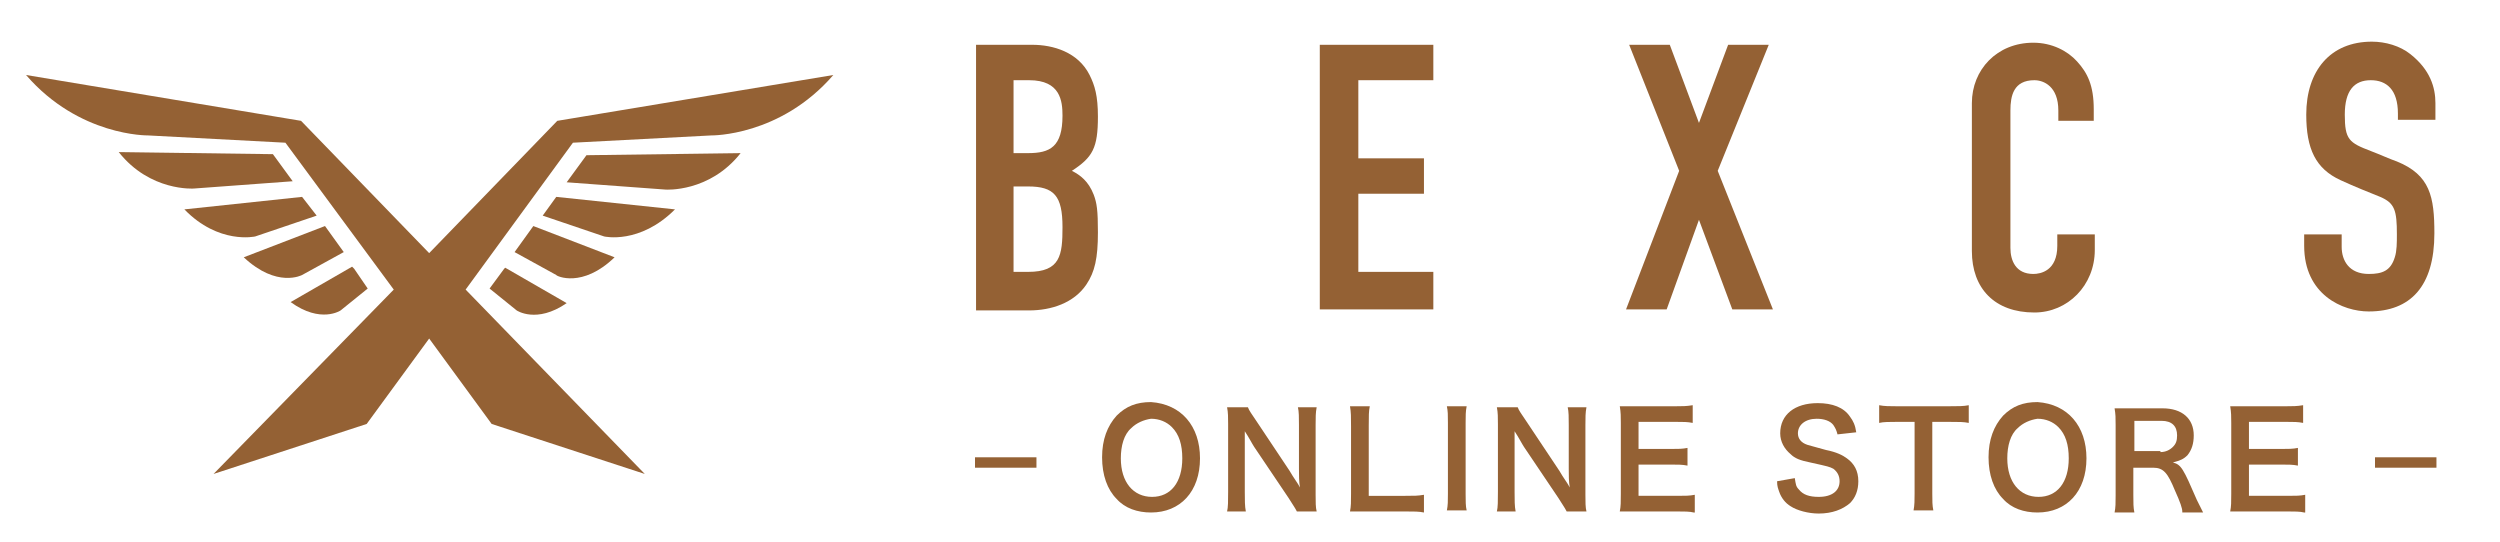
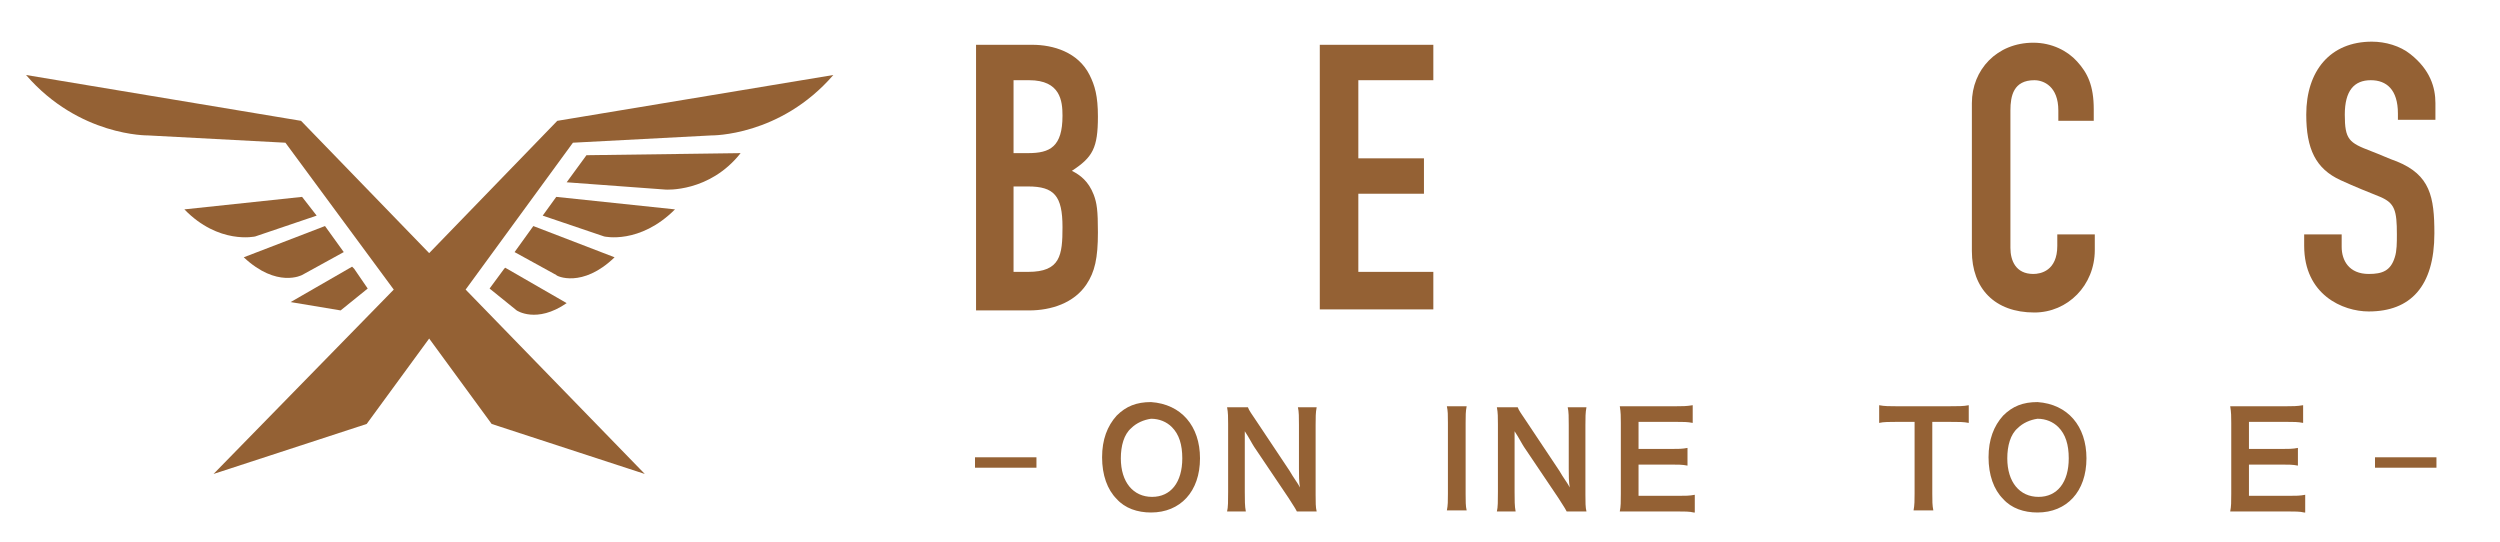
<svg xmlns="http://www.w3.org/2000/svg" version="1.1" id="レイヤー_1" x="0px" y="0px" viewBox="0 0 240 52" style="enable-background:new 0 0 240 52;" xml:space="preserve">
  <style type="text/css">
	.st0{fill:#946134;}
	.st1{fill:none;stroke:#946134;stroke-miterlimit:10;}
</style>
  <g>
    <g>
-       <path class="st0" d="M18.6,18.1l9.5-0.7l-1.9-2.6l-14.8-0.2C14.4,18.4,18.6,18.1,18.6,18.1z" />
      <path class="st0" d="M24.5,22.7l5.9-2L29,18.9l-11.3,1.2C21,23.5,24.5,22.7,24.5,22.7z" />
      <path class="st0" d="M23.4,24.7c3.2,3,5.6,1.7,5.6,1.7l4-2.2l-1.8-2.5L23.4,24.7z" />
-       <path class="st0" d="M32.7,29.8l2.6-2.1L34,25.8l-0.2-0.2L27.9,29C30.8,31.1,32.7,29.8,32.7,29.8z" />
+       <path class="st0" d="M32.7,29.8l2.6-2.1L34,25.8l-0.2-0.2L27.9,29z" />
      <path class="st0" d="M53.5,11.6L41.2,24.3L28.9,11.6L2.5,7.2C7.6,13.1,14.2,13,14.2,13l13.2,0.7l10.4,14.1L20.5,45.5l14.7-4.8    l6-8.2l6,8.2l14.7,4.8L44.7,27.8L55,13.7L68.3,13c0,0,6.6,0.1,11.7-5.8L53.5,11.6z" />
      <path class="st0" d="M54.4,17.5l9.5,0.7c0,0,4.2,0.3,7.2-3.5l-14.8,0.2L54.4,17.5z" />
      <path class="st0" d="M53.4,18.9l-1.3,1.8l5.9,2c0,0,3.4,0.8,6.8-2.6L53.4,18.9z" />
      <path class="st0" d="M59,24.7l-7.8-3l-1.8,2.5l4,2.2C53.4,26.5,55.9,27.7,59,24.7z" />
      <path class="st0" d="M48.4,25.8l-1.4,1.9l2.6,2.1c0,0,1.9,1.3,4.8-0.7l-5.9-3.4L48.4,25.8z" />
    </g>
  </g>
  <g>
    <g>
      <g>
        <path class="st0" d="M115.2,44c0,3.2-1.9,5.2-4.7,5.2c-1.3,0-2.5-0.4-3.3-1.3c-0.9-0.9-1.4-2.3-1.4-4c0-1.7,0.5-3,1.4-4     c0.9-0.9,1.9-1.3,3.3-1.3C113.4,38.8,115.2,40.9,115.2,44z M108.6,41.1c-0.7,0.6-1,1.7-1,2.9c0,2.3,1.2,3.7,3,3.7     c1.8,0,2.9-1.4,2.9-3.7c0-1.3-0.3-2.3-1-3c-0.5-0.5-1.2-0.8-2-0.8C109.8,40.3,109.1,40.6,108.6,41.1z" />
        <path class="st0" d="M124.5,49.1c-0.2-0.4-0.5-0.8-0.8-1.3l-3.3-4.9c-0.2-0.3-0.5-0.9-0.9-1.5l0,0.2l0,0.4c0,0.2,0,0.8,0,1.1v4.1     c0,0.8,0,1.4,0.1,1.9h-1.8c0.1-0.4,0.1-1,0.1-1.9v-6.5c0-0.6,0-1.1-0.1-1.6h2c0.1,0.3,0.4,0.7,0.8,1.3l3.2,4.8     c0.4,0.7,0.8,1.2,1,1.6c-0.1-0.5-0.1-1.2-0.1-1.8v-4.2c0-0.7,0-1.3-0.1-1.7h1.8c-0.1,0.5-0.1,1-0.1,1.7v6.7c0,0.7,0,1.2,0.1,1.6     H124.5z" />
-         <path class="st0" d="M136.7,49.2c-0.5-0.1-0.9-0.1-1.8-0.1h-3.7c-0.7,0-1.1,0-1.6,0c0.1-0.5,0.1-0.9,0.1-1.7v-6.5     c0-0.9,0-1.3-0.1-1.9h1.9c-0.1,0.5-0.1,0.9-0.1,1.9v6.7h3.5c0.9,0,1.2,0,1.8-0.1V49.2z" />
        <path class="st0" d="M140.8,39c-0.1,0.5-0.1,0.9-0.1,1.6v6.8c0,0.7,0,1.2,0.1,1.6h-1.9c0.1-0.5,0.1-0.9,0.1-1.6v-6.8     c0-0.8,0-1.1-0.1-1.6H140.8z" />
        <path class="st0" d="M150.4,49.1c-0.2-0.4-0.5-0.8-0.8-1.3l-3.3-4.9c-0.2-0.3-0.5-0.9-0.9-1.5l0,0.2l0,0.4c0,0.2,0,0.8,0,1.1v4.1     c0,0.8,0,1.4,0.1,1.9h-1.8c0.1-0.4,0.1-1,0.1-1.9v-6.5c0-0.6,0-1.1-0.1-1.6h2c0.1,0.3,0.4,0.7,0.8,1.3l3.2,4.8     c0.4,0.7,0.8,1.2,1,1.6c-0.1-0.5-0.1-1.2-0.1-1.8v-4.2c0-0.7,0-1.3-0.1-1.7h1.8c-0.1,0.5-0.1,1-0.1,1.7v6.7c0,0.7,0,1.2,0.1,1.6     H150.4z" />
        <path class="st0" d="M162.6,49.2c-0.4-0.1-0.9-0.1-1.6-0.1h-3.9c-0.8,0-1.1,0-1.6,0c0.1-0.5,0.1-0.9,0.1-1.7v-6.8     c0-0.6,0-1-0.1-1.6c0.5,0,0.8,0,1.6,0h3.8c0.6,0,1,0,1.6-0.1v1.7c-0.5-0.1-0.9-0.1-1.6-0.1h-3.6v2.6h3.1c0.7,0,1.1,0,1.6-0.1v1.7     c-0.5-0.1-0.9-0.1-1.6-0.1h-3.1v3h3.8c0.7,0,1.1,0,1.6-0.1V49.2z" />
-         <path class="st0" d="M172.3,45.9c0.1,0.6,0.1,0.8,0.4,1.1c0.4,0.5,1,0.7,1.9,0.7c1.3,0,2-0.6,2-1.5c0-0.5-0.2-0.9-0.6-1.2     c-0.4-0.2-0.4-0.2-2.2-0.6c-1-0.2-1.5-0.4-1.9-0.8c-0.6-0.5-1-1.2-1-2c0-1.8,1.4-2.9,3.6-2.9c1.4,0,2.5,0.4,3.1,1.3     c0.3,0.4,0.5,0.8,0.6,1.5l-1.8,0.2c-0.1-0.4-0.2-0.6-0.4-0.9c-0.3-0.4-0.9-0.6-1.6-0.6c-1.1,0-1.8,0.6-1.8,1.4     c0,0.5,0.3,0.9,0.9,1.1c0.3,0.1,0.4,0.1,1.8,0.5c1,0.2,1.6,0.5,2,0.8c0.7,0.5,1.1,1.2,1.1,2.2c0,0.9-0.3,1.6-0.8,2.1     c-0.7,0.6-1.7,1-3,1c-1,0-2.1-0.3-2.7-0.7c-0.5-0.3-0.9-0.8-1.1-1.4c-0.1-0.3-0.2-0.5-0.2-1L172.3,45.9z" />
        <path class="st0" d="M185.5,47.4c0,0.7,0,1.1,0.1,1.6h-1.9c0.1-0.5,0.1-1,0.1-1.6v-6.9h-1.7c-0.7,0-1.3,0-1.7,0.1v-1.7     c0.5,0.1,1,0.1,1.7,0.1h5c0.9,0,1.4,0,1.9-0.1v1.7c-0.5-0.1-0.9-0.1-1.9-0.1h-1.6V47.4z" />
        <path class="st0" d="M200.3,44c0,3.2-1.9,5.2-4.7,5.2c-1.3,0-2.5-0.4-3.3-1.3c-0.9-0.9-1.4-2.3-1.4-4c0-1.7,0.5-3,1.4-4     c0.9-0.9,1.9-1.3,3.3-1.3C198.5,38.8,200.3,40.9,200.3,44z M193.7,41.1c-0.7,0.6-1,1.7-1,2.9c0,2.3,1.2,3.7,3,3.7     c1.8,0,2.9-1.4,2.9-3.7c0-1.3-0.3-2.3-1-3c-0.5-0.5-1.2-0.8-2-0.8C194.9,40.3,194.2,40.6,193.7,41.1z" />
-         <path class="st0" d="M209.5,49.1c0-0.3-0.2-0.9-0.7-2c-0.7-1.7-1.1-2.2-2.1-2.2h-1.9v2.6c0,0.8,0,1.2,0.1,1.7h-1.9     c0.1-0.5,0.1-0.9,0.1-1.6v-6.8c0-0.7,0-1-0.1-1.6c0.5,0,0.9,0,1.6,0h3c1.9,0,3,1,3,2.6c0,0.8-0.2,1.4-0.6,1.9     c-0.4,0.4-0.7,0.5-1.4,0.7c0.8,0.2,1,0.6,2.3,3.6c0.3,0.6,0.5,1,0.6,1.2H209.5z M207.4,43.4c0.5,0,0.9-0.2,1.2-0.5     c0.3-0.3,0.4-0.6,0.4-1.1c0-0.9-0.5-1.4-1.5-1.4h-2.6v2.9H207.4z" />
        <path class="st0" d="M221.2,49.2c-0.4-0.1-0.9-0.1-1.6-0.1h-3.9c-0.8,0-1.1,0-1.6,0c0.1-0.5,0.1-0.9,0.1-1.7v-6.8     c0-0.6,0-1-0.1-1.6c0.5,0,0.8,0,1.6,0h3.8c0.6,0,1,0,1.6-0.1v1.7c-0.5-0.1-0.9-0.1-1.6-0.1h-3.6v2.6h3.1c0.7,0,1.1,0,1.6-0.1v1.7     c-0.5-0.1-0.9-0.1-1.6-0.1h-3.1v3h3.8c0.7,0,1.1,0,1.6-0.1V49.2z" />
      </g>
      <line class="st1" x1="93.6" y1="44.4" x2="99.5" y2="44.4" />
      <line class="st1" x1="228" y1="44.4" x2="233.9" y2="44.4" />
    </g>
    <g>
      <path class="st0" d="M99.1,4.3c2,0,4.4,0.7,5.5,2.9c0.5,1,0.8,2,0.8,4c0,3-0.5,3.9-2.5,5.2c0.8,0.4,1.6,1,2.1,2.3    c0.3,0.8,0.4,1.5,0.4,3.6c0,2.5-0.3,3.8-1.1,5c-1.2,1.8-3.4,2.5-5.5,2.5h-5.1l0-25.5H99.1z M97.3,14.7h1.4c2.1,0,3.3-0.6,3.3-3.6    c0-1.4-0.2-3.4-3.2-3.4h-1.5V14.7z M97.3,26.1h1.4c3.1,0,3.3-1.6,3.3-4.3c0-3-0.8-3.9-3.3-3.9h-1.4V26.1z" />
      <path class="st0" d="M137.6,4.3v3.4h-7.2v7.5h6.3v3.4h-6.3v7.5h7.2v3.6h-10.9V4.3H137.6z" />
-       <path class="st0" d="M160.3,4.3l2.8,7.5l2.8-7.5h3.9l-4.9,12.1l5.3,13.3h-3.9l-3.2-8.6l-3.1,8.6h-3.9l5.1-13.3l-4.8-12.1H160.3z" />
      <path class="st0" d="M197.6,11.6v-1c0-2.3-1.4-2.9-2.3-2.9c-2,0-2.3,1.5-2.3,2.9v13.2c0,1.2,0.5,2.5,2.2,2.5    c0.7,0,2.3-0.3,2.3-2.7v-1.1h3.6v1.5c0,3.4-2.6,6-5.8,6c-3.8,0-6-2.3-6-5.9V9.9c0-3.2,2.4-5.8,5.9-5.8c1.8,0,3.3,0.8,4.2,1.8    c1,1.1,1.6,2.3,1.6,4.6v1.1H197.6z" />
      <path class="st0" d="M230.2,11.6v-0.7c0-2.3-1.1-3.2-2.6-3.2c-1.6,0-2.5,1-2.5,3.3c0,2.4,0.4,2.7,2.5,3.5c0.8,0.3,1.9,0.8,2.5,1    c3.2,1.3,3.6,3.4,3.6,6.9c0,5.1-2.3,7.5-6.3,7.5c-2.5,0-6.2-1.6-6.2-6.3v-1.1h3.6v1.2c0,1.3,0.7,2.6,2.6,2.6    c1.3,0,2.1-0.3,2.5-1.6c0.2-0.6,0.2-1.4,0.2-2.2c0-2.3-0.2-3-1.6-3.6c-1-0.4-2.5-1-3.8-1.6c-2.4-1.1-3.3-3-3.3-6.3    c0-4.2,2.3-7,6.3-7c1.3,0,2.7,0.4,3.7,1.2c1.9,1.5,2.4,3.2,2.4,4.7v1.6H230.2z" />
    </g>
  </g>
</svg>